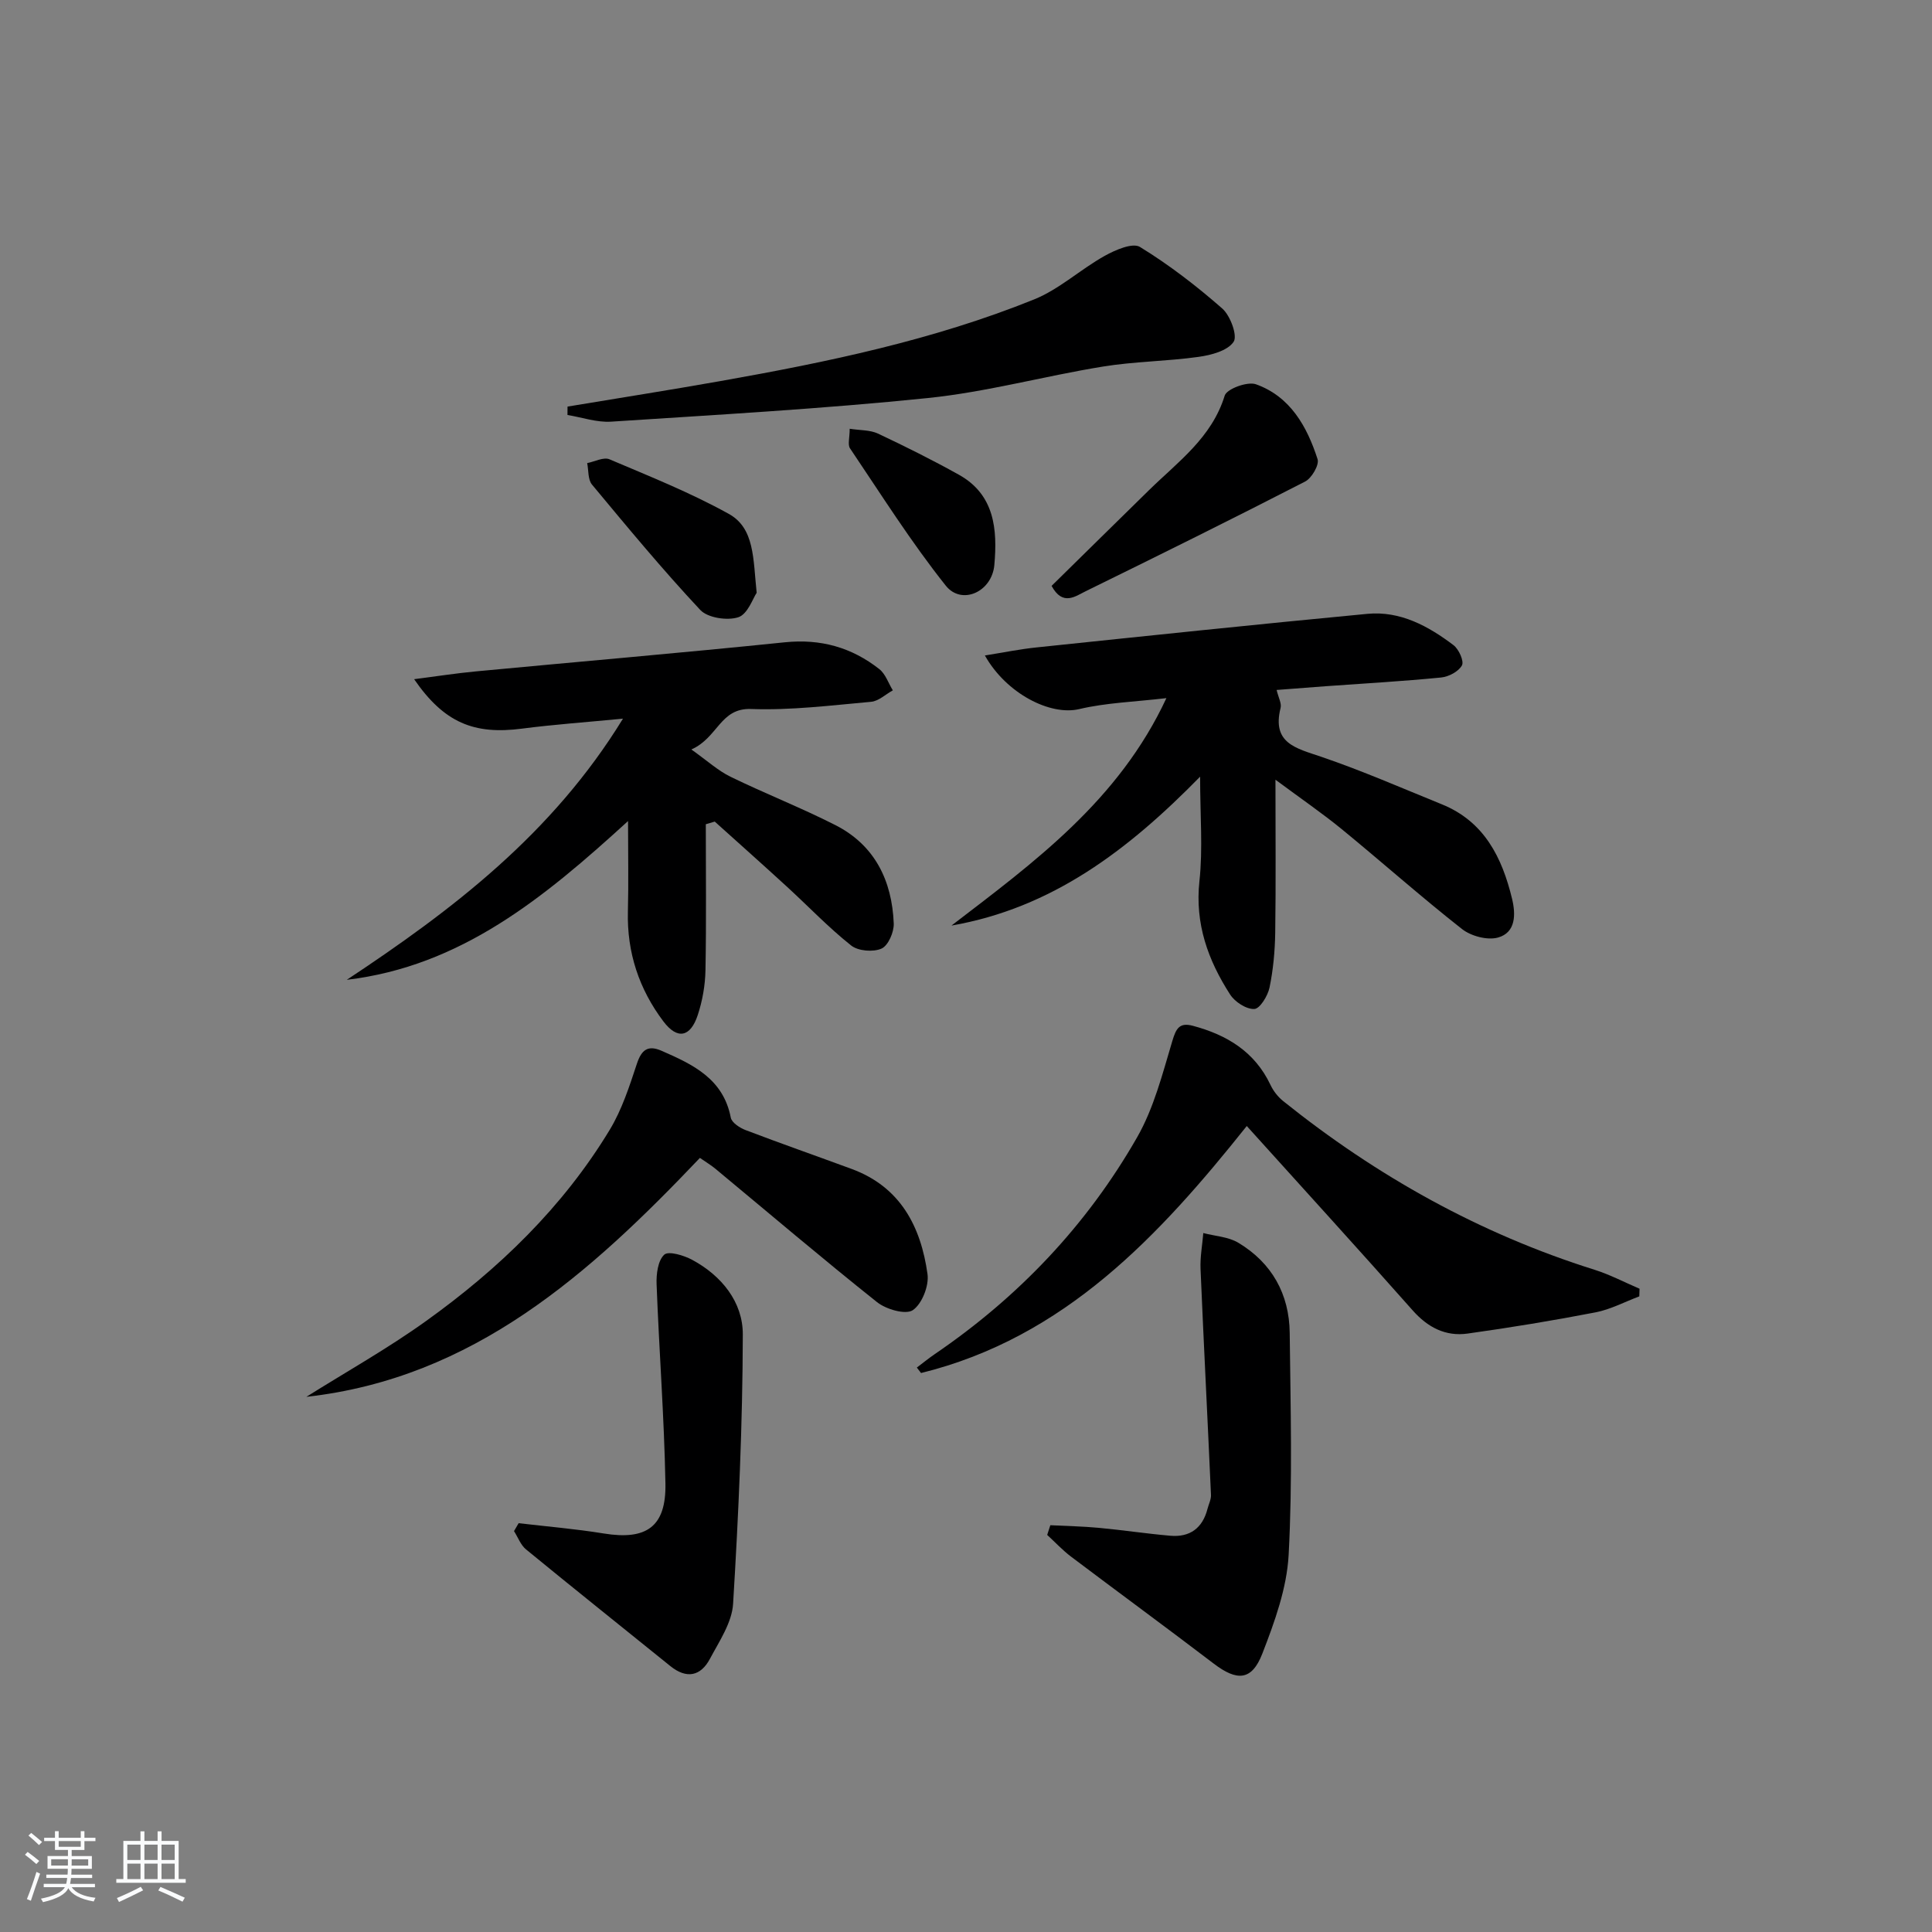
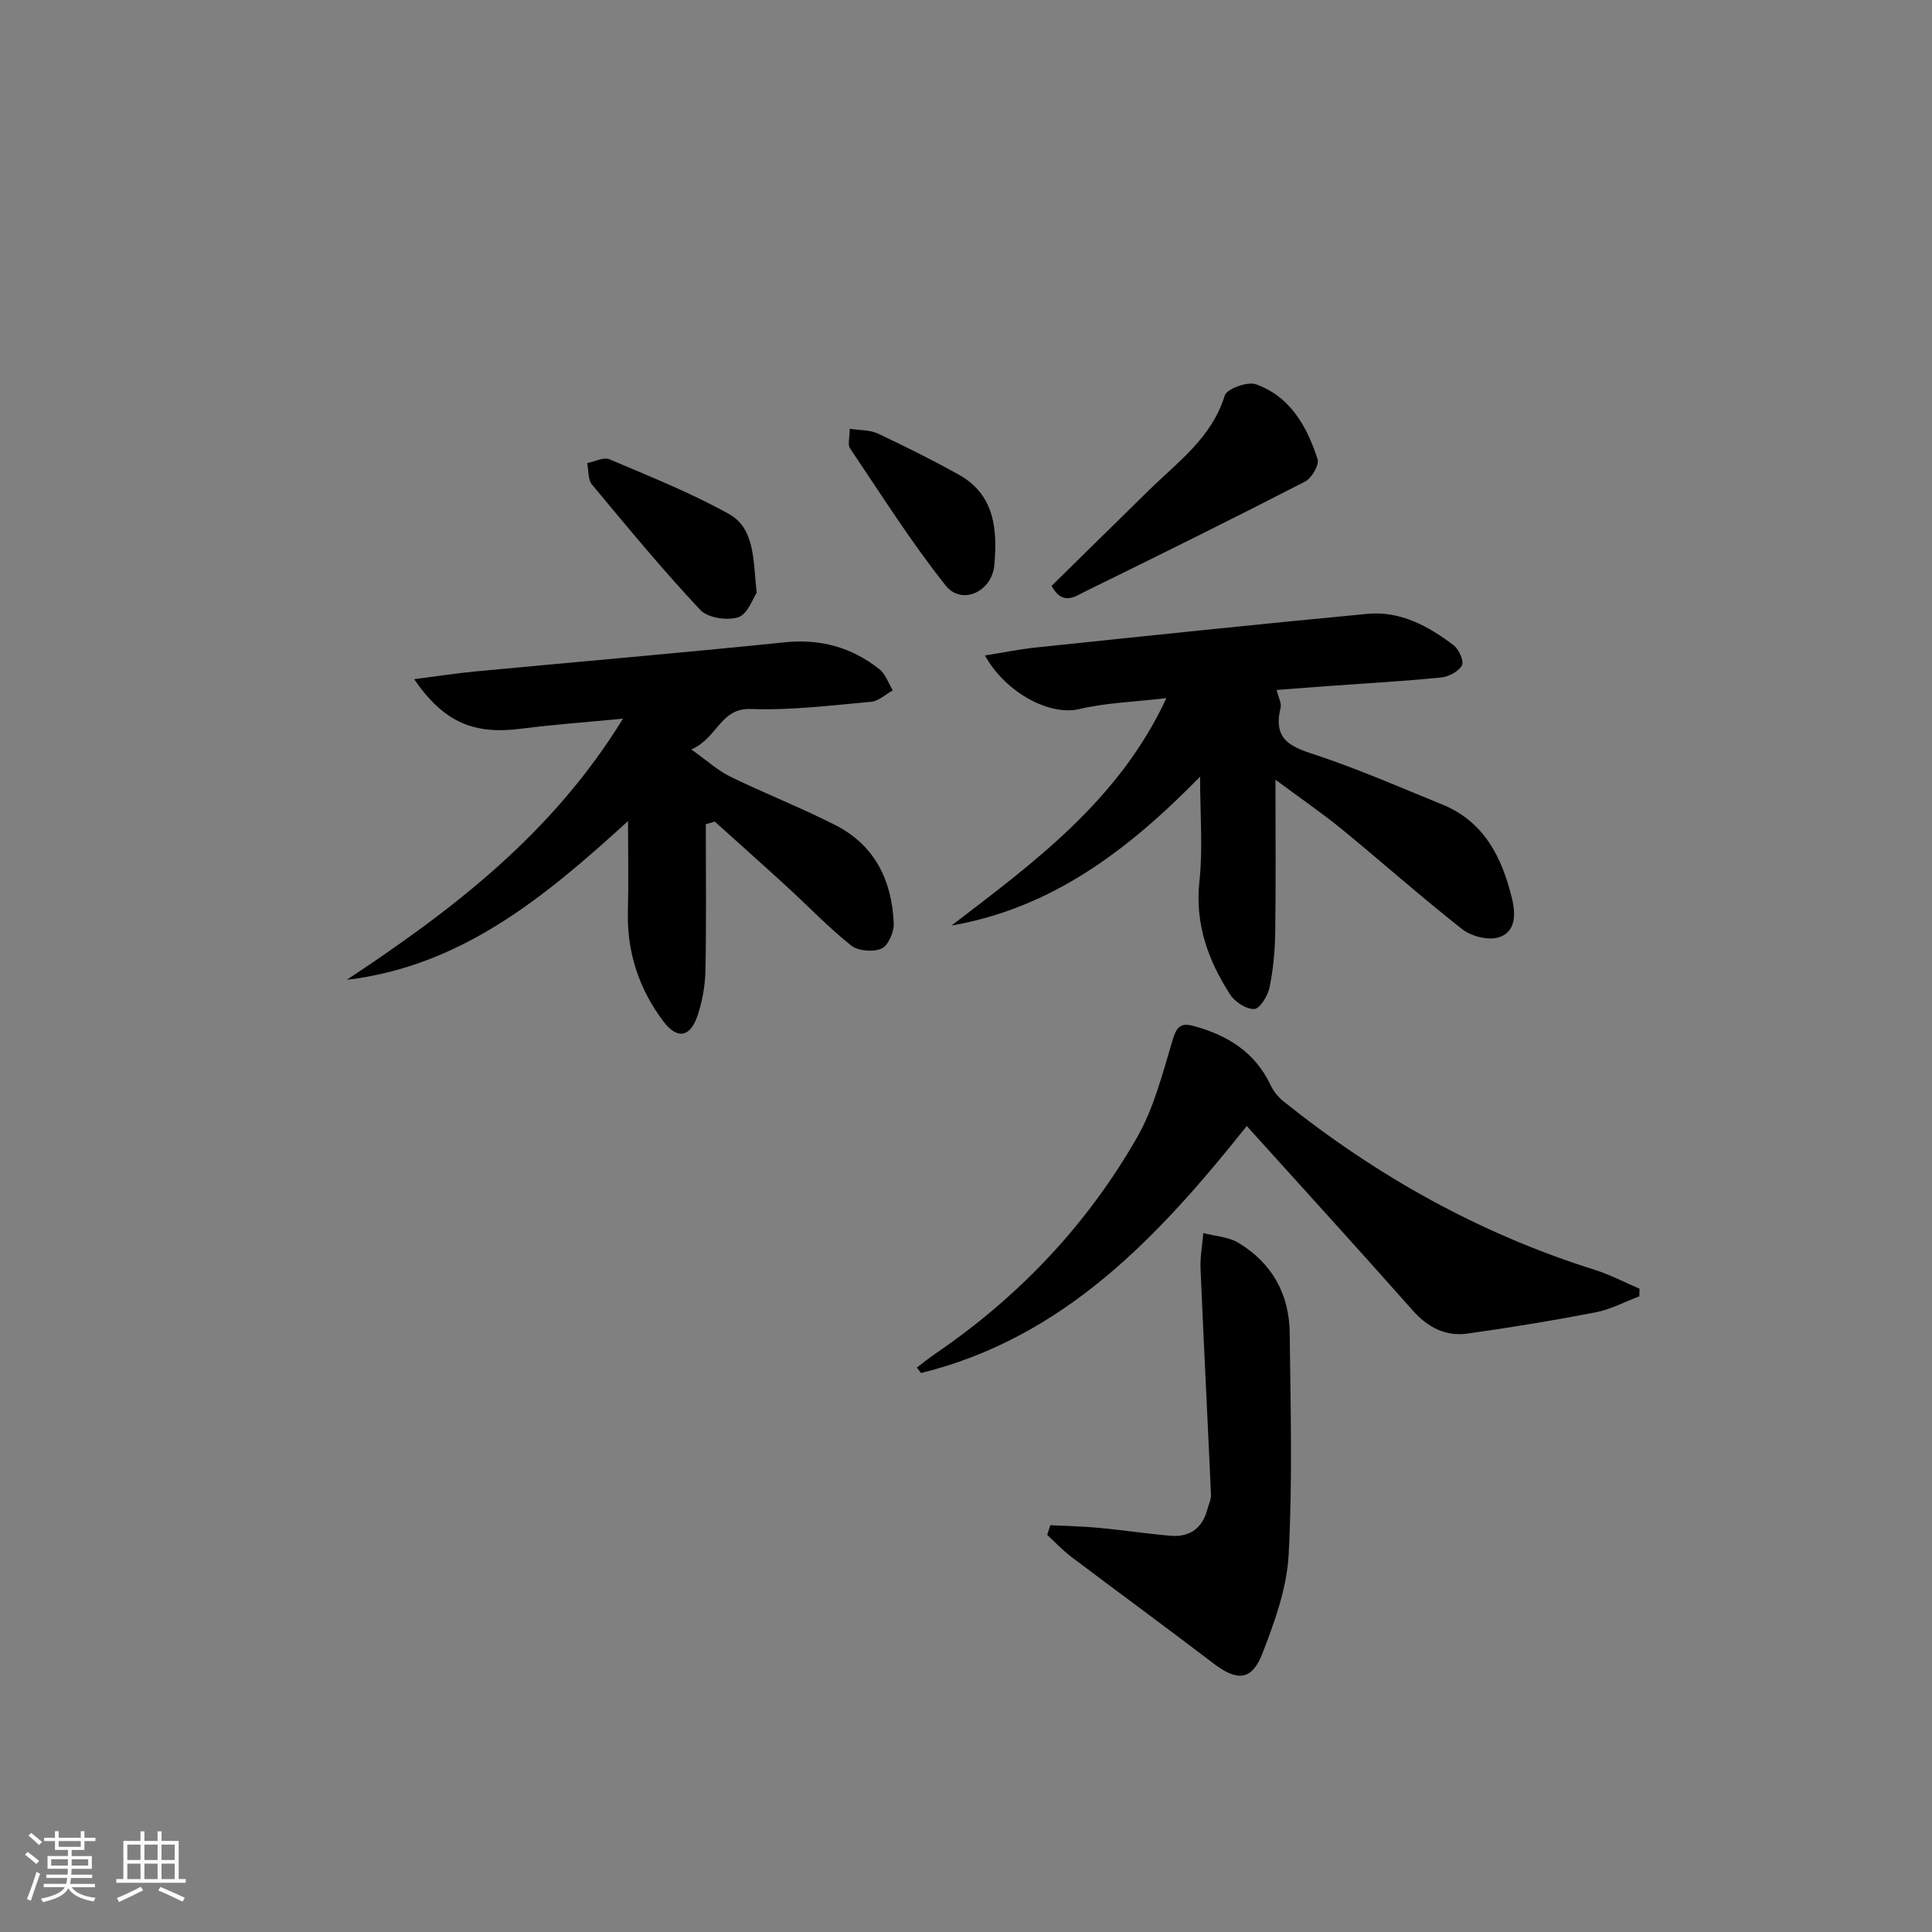
<svg xmlns="http://www.w3.org/2000/svg" enable-background="new 0 0 400 400" viewBox="0 0 400 400">
  <rect x="0" y="0" width="400" height="400" fill="#808080" stroke="none" />
  <path d="m5.17 384 .55-.58c.85.61 1.65 1.24 2.4 1.87l-.59.64c-.83-.73-1.62-1.38-2.36-1.93m1.22 9.53-.82-.34c.71-1.76 1.37-3.64 1.98-5.63.24.13.5.25.76.36-.6 1.67-1.24 3.54-1.92 5.61m-.5-13.5.57-.54c.56.44 1.31 1.06 2.26 1.87l-.65.64c-.67-.66-1.4-1.32-2.18-1.97m3.25.46h2.24v-1.36h.77v1.36h4.57v-1.36h.76v1.36h2.28v.69h-2.28v1.84h-2.64v1.26h4.18v2.64h-4.21c0 .45-.02.86-.05 1.21h4.32v.69h-4.38c-.04.34-.1.75-.19 1.22h5.15v.69h-4.82c.87 1.19 2.51 1.92 4.93 2.19-.17.31-.3.57-.37.76-2.77-.49-4.52-1.41-5.26-2.76-.56 1.26-2.3 2.23-5.24 2.9-.12-.24-.26-.48-.43-.72 2.73-.55 4.38-1.34 4.96-2.38h-4.38v-.69h4.65c.1-.38.17-.79.21-1.22h-4.32v-.69h4.4c.03-.34.05-.75.05-1.21h-4.2v-2.64h4.23v-1.26h-2.69v-1.84h-2.24zm1.46 4.46v1.29h3.45c.01-.4.02-.57.01-.53v-.32-.45h-3.46zm1.55-2.59h4.57v-1.19h-4.57zm6.11 2.59h-3.42v.77c-.01.19-.01.37-.02.53h3.44z" fill="#fafbfc" />
  <path d="m32.63 379.16h.82v1.98h3.54v7.89h1.46v.78h-14.37v-.78h1.46v-7.89h3.54v-1.98h.82v1.98h2.73zm-3.49 11.48.5.73c-1.61.82-3.28 1.63-5 2.42-.13-.27-.28-.55-.44-.82 1.75-.73 3.4-1.5 4.94-2.33m-2.78-5.55h2.73v-3.18h-2.73zm0 3.95h2.73v-3.2h-2.73zm3.54-3.95h2.73v-3.18h-2.73zm0 3.95h2.73v-3.2h-2.73zm7.89 4.68c-1.84-.92-3.51-1.7-5.02-2.32l.45-.73c1.89.8 3.57 1.55 5.04 2.23zm-1.62-11.81h-2.73v3.18h2.73zm-2.73 7.13h2.73v-3.2h-2.73z" fill="#fafbfc" />
  <g fill="#000001">
    <path d="m264.07 161.43c0 11.51.1 21.6-.05 31.68-.06 3.8-.41 7.65-1.18 11.36-.36 1.72-2 4.39-3.15 4.43-1.67.07-4.02-1.46-5.01-3-4.57-7.1-7.31-14.65-6.35-23.49.73-6.7.14-13.54.14-21.61-14.99 15.31-30.72 27.21-51.48 30.83 17.18-13.16 34.64-25.9 44.5-47.09-6.63.78-12.48.95-18.05 2.27-5.99 1.42-15.09-3.2-19.53-11.1 3.76-.6 7.26-1.32 10.8-1.68 22.79-2.38 45.58-4.78 68.4-6.94 6.79-.64 12.59 2.52 17.82 6.48 1.11.84 2.22 3.32 1.75 4.19-.69 1.27-2.75 2.36-4.32 2.51-7.93.78-15.89 1.23-23.84 1.8-3.27.24-6.55.5-10.21.78.39 1.62 1.06 2.79.82 3.72-1.84 7.35 3.22 8.34 8.41 10.11 8.46 2.88 16.69 6.48 24.99 9.85 8.78 3.56 12.47 11.03 14.53 19.57.77 3.19.8 6.97-2.92 8.01-2.2.61-5.6-.3-7.47-1.78-8.5-6.68-16.59-13.88-24.96-20.73-3.96-3.23-8.18-6.12-13.64-10.17z" />
    <path d="m130.03 169.99c-17.37 15.86-34.57 30.05-58.23 32.87 21.91-14.5 42.55-30.21 57.18-54.07-7.75.75-14.33 1.21-20.86 2.06-10 1.31-16.17-1.22-22.38-10.23 4.53-.58 8.62-1.22 12.73-1.61 21.34-2.02 42.7-3.84 64.02-6.03 7.42-.76 13.85 1.06 19.56 5.55 1.29 1.01 1.88 2.91 2.8 4.4-1.5.82-2.94 2.23-4.5 2.37-8.27.74-16.59 1.79-24.84 1.49-6.45-.23-6.81 5.91-12.37 8.38 3.31 2.35 5.52 4.39 8.11 5.65 7.16 3.49 14.61 6.4 21.71 10.01 8.17 4.16 11.72 11.5 12.08 20.36.07 1.78-1.14 4.58-2.52 5.2-1.72.77-4.84.52-6.29-.63-4.68-3.71-8.83-8.08-13.25-12.13-4.96-4.55-9.99-9.02-15-13.53-.62.18-1.23.37-1.85.55 0 10.08.12 20.15-.07 30.23-.06 3.1-.62 6.3-1.59 9.25-1.51 4.61-4.22 5.19-7.12 1.34-5.02-6.65-7.57-14.26-7.35-22.74.15-5.87.03-11.77.03-18.74z" />
    <path d="m189.82 283.14c1.24-.93 2.44-1.92 3.72-2.79 17.34-11.81 31.49-26.71 41.88-44.87 3.47-6.06 5.26-13.15 7.29-19.93.78-2.62 1.47-3.91 4.26-3.17 7.03 1.88 12.81 5.35 16.07 12.24.59 1.26 1.55 2.48 2.63 3.35 19.37 15.54 40.7 27.45 64.46 34.92 3.2 1.01 6.22 2.6 9.32 3.93-.02.53-.04 1.05-.05 1.58-3.02 1.13-5.95 2.71-9.07 3.31-8.78 1.7-17.61 3.15-26.47 4.39-4.56.64-8.25-1.26-11.39-4.81-11.24-12.69-22.67-25.22-34.34-38.16-18.06 22.65-37.66 43.8-67.44 51.14-.3-.38-.59-.75-.87-1.13z" />
-     <path d="m63.43 289.2c8.25-5.18 16.79-9.97 24.7-15.64 15.12-10.82 28.41-23.62 38.11-39.65 2.53-4.18 4.08-9.02 5.63-13.7.97-2.92 2.32-3.87 5.09-2.66 6.48 2.83 12.78 5.78 14.34 13.84.2 1.04 1.85 2.12 3.06 2.58 7.29 2.78 14.65 5.35 21.97 8.05 10.1 3.72 14.33 11.94 15.7 21.77.34 2.42-1.15 6.19-3.05 7.47-1.49.99-5.52-.17-7.39-1.66-11.31-9-22.33-18.38-33.46-27.61-.88-.73-1.88-1.33-3.22-2.26-22.72 23.9-46.83 45.6-81.48 49.47z" />
    <path d="m217.46 315.78c3.34.17 6.68.23 10.01.54 4.96.46 9.89 1.21 14.84 1.64 4.04.35 6.67-1.58 7.69-5.57.25-.97.76-1.94.72-2.89-.69-15.58-1.5-31.16-2.16-46.74-.11-2.48.37-4.98.57-7.47 2.44.64 5.2.77 7.27 2.02 6.92 4.16 10.53 10.61 10.62 18.65.17 15.32.6 30.66-.22 45.94-.37 6.92-2.9 13.9-5.45 20.47-2.19 5.64-5.24 5.74-10.08 2.05-9.77-7.45-19.68-14.71-29.49-22.11-1.78-1.34-3.32-3.01-4.97-4.52.23-.68.44-1.35.65-2.01z" />
-     <path d="m107.38 315.36c5.87.69 11.78 1.18 17.61 2.13 8.84 1.44 12.95-1.37 12.78-10.36-.26-13.76-1.31-27.49-1.83-41.25-.08-2.09.27-4.89 1.58-6.11.88-.82 4.05.13 5.78 1.06 6.12 3.29 10.51 8.76 10.49 15.45-.04 18.59-.88 37.2-2.01 55.77-.24 3.89-2.85 7.74-4.79 11.38-1.93 3.63-4.85 4.22-8.21 1.51-9.96-8.05-19.97-16.03-29.87-24.15-1.12-.92-1.67-2.51-2.49-3.79.34-.55.65-1.1.96-1.64z" />
-     <path d="m117.5 84.18c10.57-1.76 21.15-3.42 31.7-5.29 22.07-3.91 44.02-8.47 64.88-16.89 5.24-2.11 9.63-6.24 14.64-9.03 2.19-1.22 5.78-2.78 7.3-1.84 6.03 3.7 11.71 8.07 17.04 12.75 1.68 1.48 3.2 5.65 2.34 6.9-1.27 1.86-4.66 2.75-7.28 3.11-6.57.92-13.27.94-19.81 2.01-12.11 1.97-24.05 5.26-36.21 6.51-21.8 2.24-43.7 3.46-65.58 4.89-2.97.19-6.02-.89-9.03-1.38 0-.58 0-1.16.01-1.74z" />
    <path d="m217.72 121.3c6.7-6.58 13.42-13.21 20.16-19.81 6-5.88 13-10.86 15.68-19.58.43-1.4 4.72-2.98 6.47-2.35 7.11 2.54 10.58 8.74 12.76 15.51.38 1.19-1.22 3.93-2.58 4.63-15.05 7.74-30.22 15.25-45.42 22.7-2.12 1.03-4.76 3.17-7.07-1.1z" />
    <path d="m156.66 122.73c-.77 1.12-1.85 4.42-3.79 5.06-2.29.75-6.34.14-7.89-1.51-7.81-8.34-15.11-17.17-22.42-25.96-.86-1.04-.69-2.94-.99-4.44 1.55-.3 3.4-1.3 4.61-.79 8.34 3.54 16.8 6.92 24.7 11.3 5.38 2.98 5.03 9.26 5.78 16.34z" />
    <path d="m175.92 88.77c2.16.34 4.2.23 5.83.99 5.68 2.67 11.3 5.48 16.78 8.53 7.45 4.15 7.98 11.4 7.34 18.67-.49 5.6-6.77 8.42-10.06 4.29-7.18-9.02-13.36-18.84-19.82-28.42-.52-.77-.07-2.19-.07-4.06z" />
  </g>
</svg>